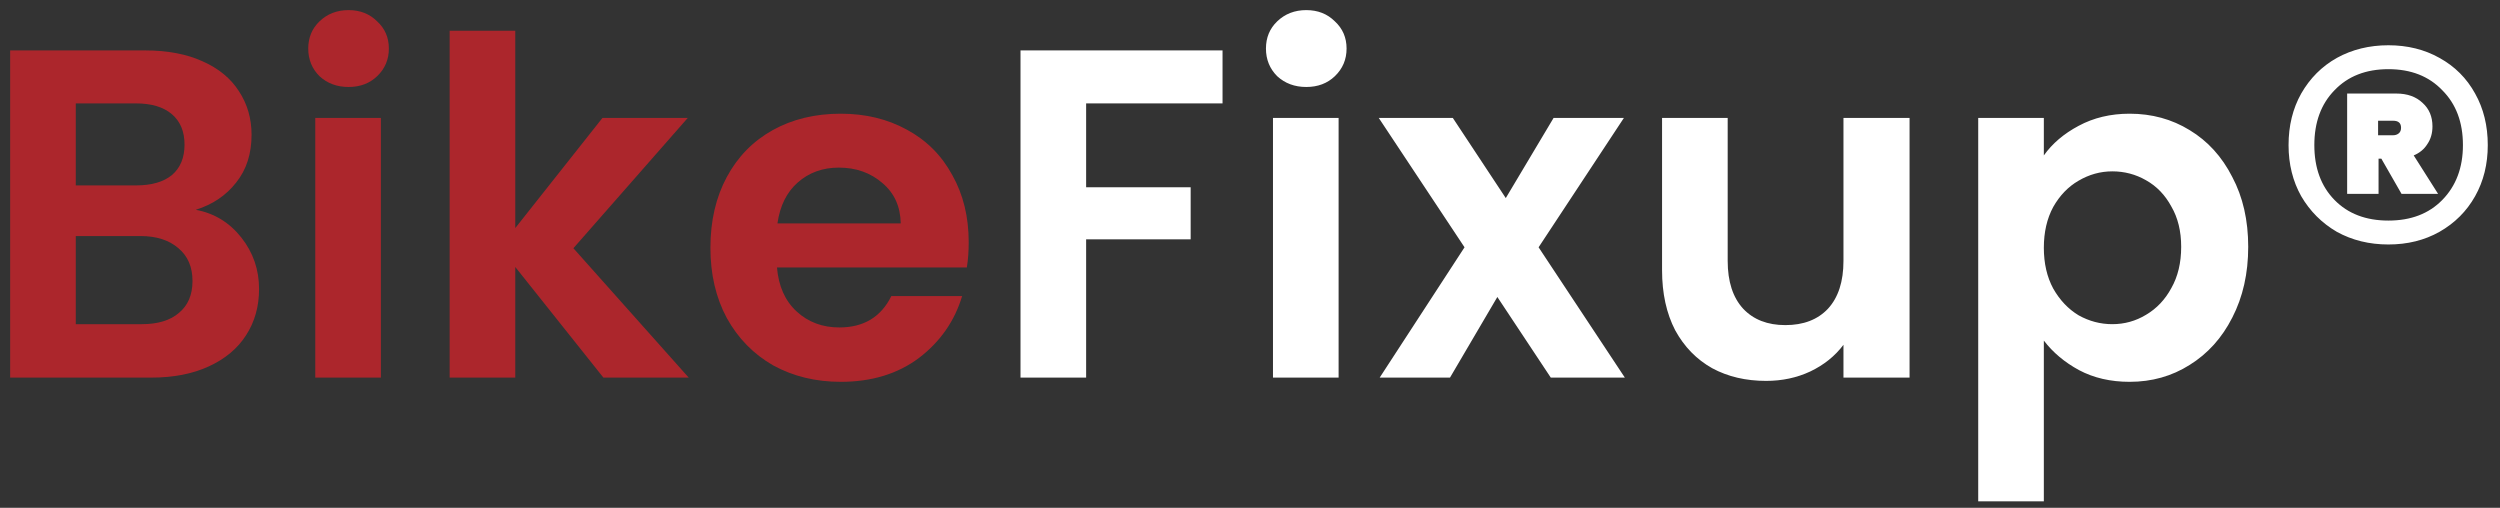
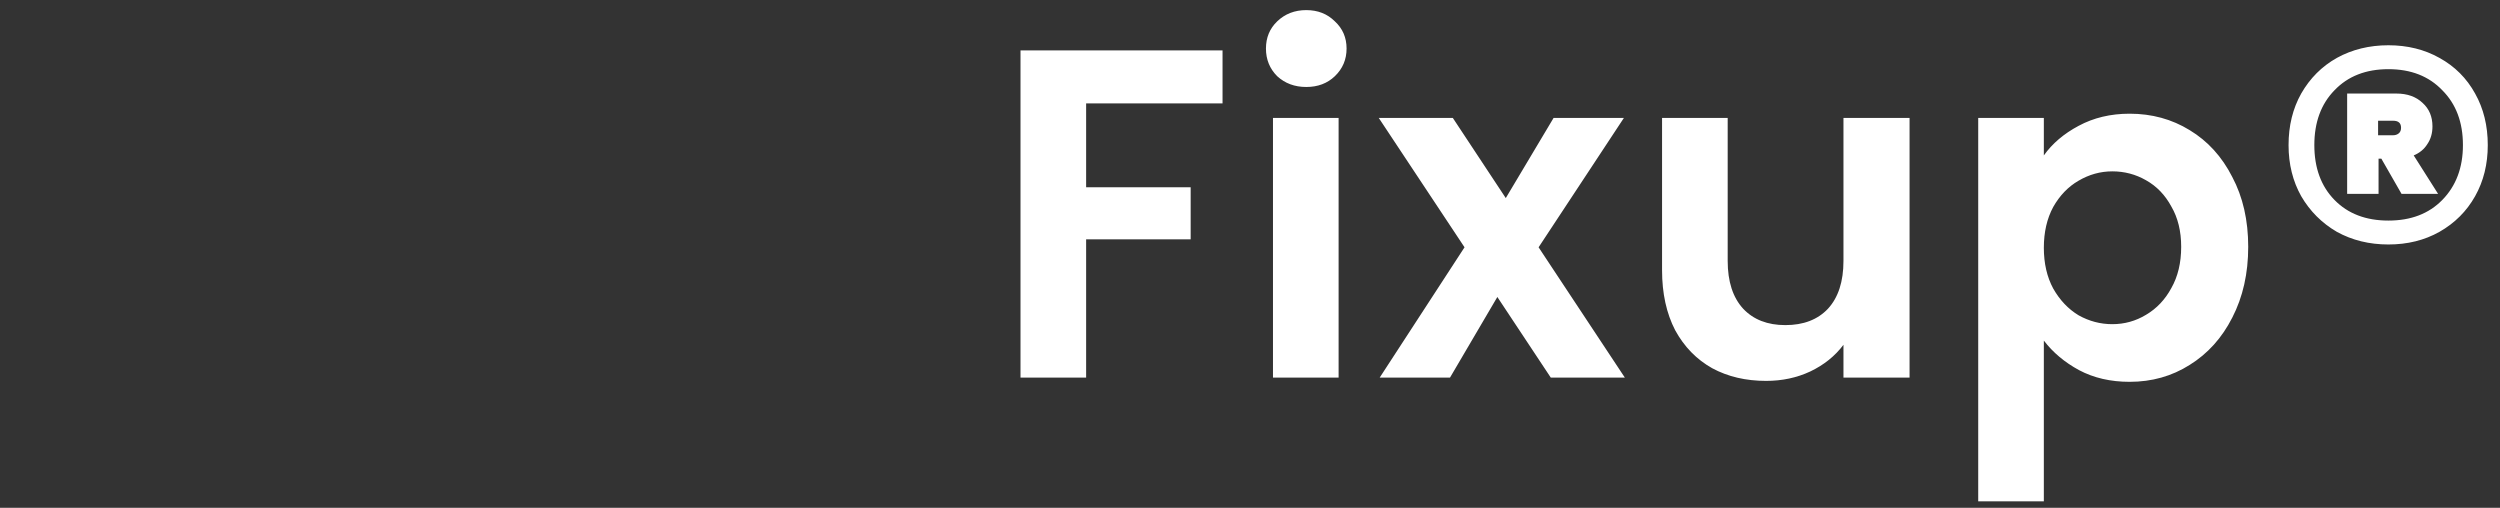
<svg xmlns="http://www.w3.org/2000/svg" width="192" height="39" viewBox="0 0 192 39" fill="none">
  <rect x="0" y="0" width="192" height="39" fill="#333333" stroke="none" />
-   <path d="M15.037 16.112C16.453 16.376 17.616 17.084 18.529 18.236C19.441 19.388 19.896 20.708 19.896 22.196C19.896 23.54 19.561 24.728 18.889 25.76C18.241 26.768 17.293 27.56 16.044 28.136C14.796 28.712 13.32 29 11.617 29H0.78V3.872H11.149C12.852 3.872 14.316 4.148 15.54 4.7C16.788 5.252 17.724 6.02 18.349 7.004C18.997 7.988 19.32 9.104 19.32 10.352C19.32 11.816 18.924 13.04 18.133 14.024C17.364 15.008 16.332 15.704 15.037 16.112ZM5.82 14.24H10.428C11.629 14.24 12.553 13.976 13.2 13.448C13.848 12.896 14.172 12.116 14.172 11.108C14.172 10.1 13.848 9.32 13.2 8.768C12.553 8.216 11.629 7.94 10.428 7.94H5.82V14.24ZM10.896 24.896C12.12 24.896 13.069 24.608 13.741 24.032C14.437 23.456 14.784 22.64 14.784 21.584C14.784 20.504 14.425 19.664 13.704 19.064C12.985 18.44 12.012 18.128 10.789 18.128H5.82V24.896H10.896ZM26.769 6.68C25.881 6.68 25.137 6.404 24.537 5.852C23.961 5.276 23.673 4.568 23.673 3.728C23.673 2.888 23.961 2.192 24.537 1.64C25.137 1.064 25.881 0.776 26.769 0.776C27.657 0.776 28.389 1.064 28.965 1.64C29.565 2.192 29.865 2.888 29.865 3.728C29.865 4.568 29.565 5.276 28.965 5.852C28.389 6.404 27.657 6.68 26.769 6.68ZM29.253 9.056V29H24.213V9.056H29.253ZM46.341 29L39.573 20.504V29H34.533V2.36H39.573V17.516L46.269 9.056H52.821L44.037 19.064L52.893 29H46.341ZM74.396 18.596C74.396 19.316 74.348 19.964 74.252 20.54H59.672C59.792 21.98 60.296 23.108 61.184 23.924C62.072 24.74 63.164 25.148 64.46 25.148C66.332 25.148 67.664 24.344 68.456 22.736H73.892C73.316 24.656 72.212 26.24 70.58 27.488C68.948 28.712 66.944 29.324 64.568 29.324C62.648 29.324 60.92 28.904 59.384 28.064C57.872 27.2 56.684 25.988 55.82 24.428C54.98 22.868 54.56 21.068 54.56 19.028C54.56 16.964 54.98 15.152 55.82 13.592C56.66 12.032 57.836 10.832 59.348 9.992C60.86 9.152 62.6 8.732 64.568 8.732C66.464 8.732 68.156 9.14 69.644 9.956C71.156 10.772 72.32 11.936 73.136 13.448C73.976 14.936 74.396 16.652 74.396 18.596ZM69.176 17.156C69.152 15.86 68.684 14.828 67.772 14.06C66.86 13.268 65.744 12.872 64.424 12.872C63.176 12.872 62.12 13.256 61.256 14.024C60.416 14.768 59.9 15.812 59.708 17.156H69.176Z" fill="#AC262C" />
  <path d="M93.891 3.872V7.94H83.415V14.384H91.443V18.38H83.415V29H78.375V3.872H93.891ZM100.321 6.68C99.433 6.68 98.689 6.404 98.089 5.852C97.513 5.276 97.225 4.568 97.225 3.728C97.225 2.888 97.513 2.192 98.089 1.64C98.689 1.064 99.433 0.776 100.321 0.776C101.209 0.776 101.941 1.064 102.517 1.64C103.117 2.192 103.417 2.888 103.417 3.728C103.417 4.568 103.117 5.276 102.517 5.852C101.941 6.404 101.209 6.68 100.321 6.68ZM102.805 9.056V29H97.765V9.056H102.805ZM119.1 29L114.996 22.808L111.36 29H105.96L112.476 18.992L105.888 9.056H111.576L115.644 15.212L119.316 9.056H124.716L118.164 18.992L124.788 29H119.1ZM146.654 9.056V29H141.578V26.48C140.93 27.344 140.078 28.028 139.022 28.532C137.99 29.012 136.862 29.252 135.638 29.252C134.078 29.252 132.698 28.928 131.498 28.28C130.298 27.608 129.35 26.636 128.654 25.364C127.982 24.068 127.646 22.532 127.646 20.756V9.056H132.686V20.036C132.686 21.62 133.082 22.844 133.874 23.708C134.666 24.548 135.746 24.968 137.114 24.968C138.506 24.968 139.598 24.548 140.39 23.708C141.182 22.844 141.578 21.62 141.578 20.036V9.056H146.654ZM156.967 11.936C157.615 11.024 158.503 10.268 159.631 9.668C160.783 9.044 162.091 8.732 163.555 8.732C165.259 8.732 166.795 9.152 168.163 9.992C169.555 10.832 170.647 12.032 171.439 13.592C172.255 15.128 172.663 16.916 172.663 18.956C172.663 20.996 172.255 22.808 171.439 24.392C170.647 25.952 169.555 27.164 168.163 28.028C166.795 28.892 165.259 29.324 163.555 29.324C162.091 29.324 160.795 29.024 159.667 28.424C158.563 27.824 157.663 27.068 156.967 26.156V38.504H151.927V9.056H156.967V11.936ZM167.515 18.956C167.515 17.756 167.263 16.724 166.759 15.86C166.279 14.972 165.631 14.3 164.815 13.844C164.023 13.388 163.159 13.16 162.223 13.16C161.311 13.16 160.447 13.4 159.631 13.88C158.839 14.336 158.191 15.008 157.687 15.896C157.207 16.784 156.967 17.828 156.967 19.028C156.967 20.228 157.207 21.272 157.687 22.16C158.191 23.048 158.839 23.732 159.631 24.212C160.447 24.668 161.311 24.896 162.223 24.896C163.159 24.896 164.023 24.656 164.815 24.176C165.631 23.696 166.279 23.012 166.759 22.124C167.263 21.236 167.515 20.18 167.515 18.956ZM183.429 3.476C184.893 3.476 186.201 3.8 187.353 4.448C188.529 5.096 189.441 6.008 190.089 7.184C190.737 8.336 191.061 9.656 191.061 11.144C191.061 12.608 190.737 13.916 190.089 15.068C189.441 16.22 188.529 17.132 187.353 17.804C186.201 18.452 184.893 18.776 183.429 18.776C181.965 18.776 180.645 18.452 179.469 17.804C178.317 17.132 177.405 16.22 176.733 15.068C176.085 13.916 175.761 12.608 175.761 11.144C175.761 9.656 176.085 8.336 176.733 7.184C177.405 6.008 178.317 5.096 179.469 4.448C180.645 3.8 181.965 3.476 183.429 3.476ZM183.429 16.94C185.157 16.94 186.537 16.412 187.569 15.356C188.625 14.276 189.153 12.872 189.153 11.144C189.153 9.392 188.625 7.988 187.569 6.932C186.537 5.852 185.157 5.312 183.429 5.312C181.701 5.312 180.321 5.852 179.289 6.932C178.257 7.988 177.741 9.392 177.741 11.144C177.741 12.896 178.257 14.3 179.289 15.356C180.321 16.412 181.701 16.94 183.429 16.94ZM186.813 9.704C186.813 10.232 186.681 10.688 186.417 11.072C186.177 11.456 185.829 11.744 185.373 11.936L187.245 14.888H184.437L182.889 12.188H182.673V14.888H180.261V7.184H184.041C184.881 7.184 185.553 7.424 186.057 7.904C186.561 8.36 186.813 8.96 186.813 9.704ZM182.637 10.388H183.789C183.957 10.388 184.101 10.34 184.221 10.244C184.341 10.148 184.401 10.004 184.401 9.812C184.401 9.452 184.197 9.272 183.789 9.272H182.637V10.388Z" fill="white" />
</svg>